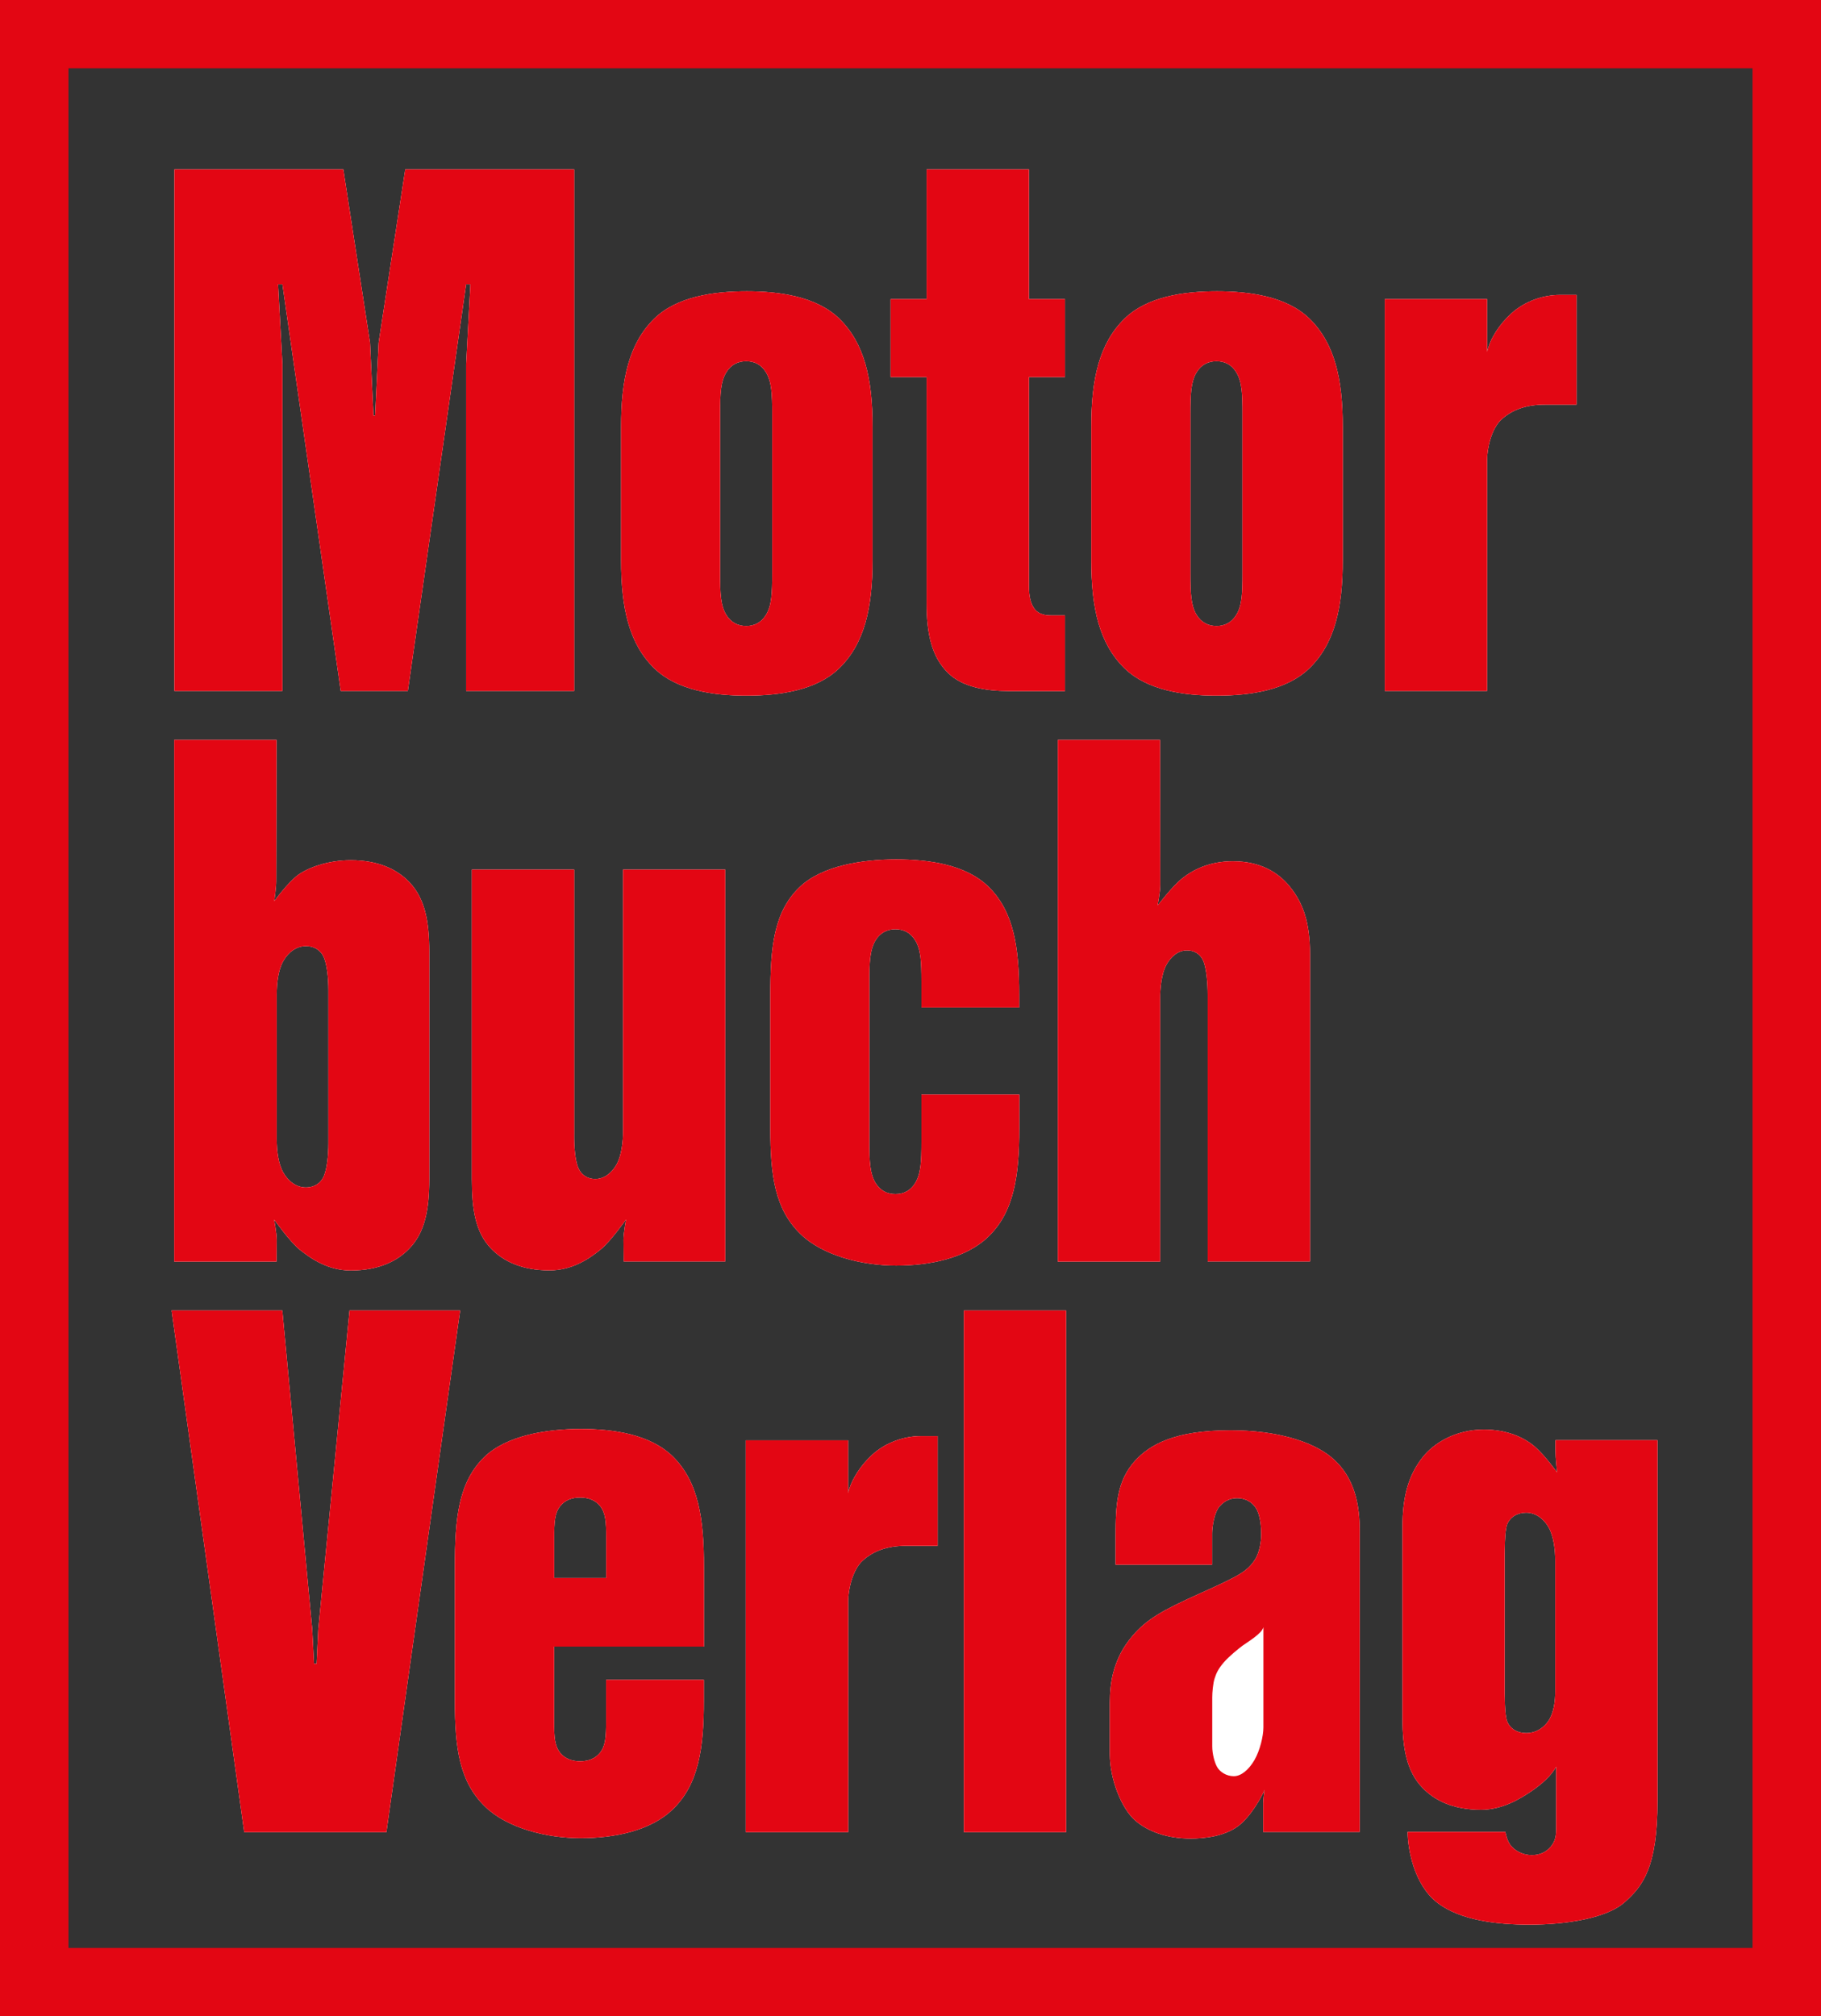
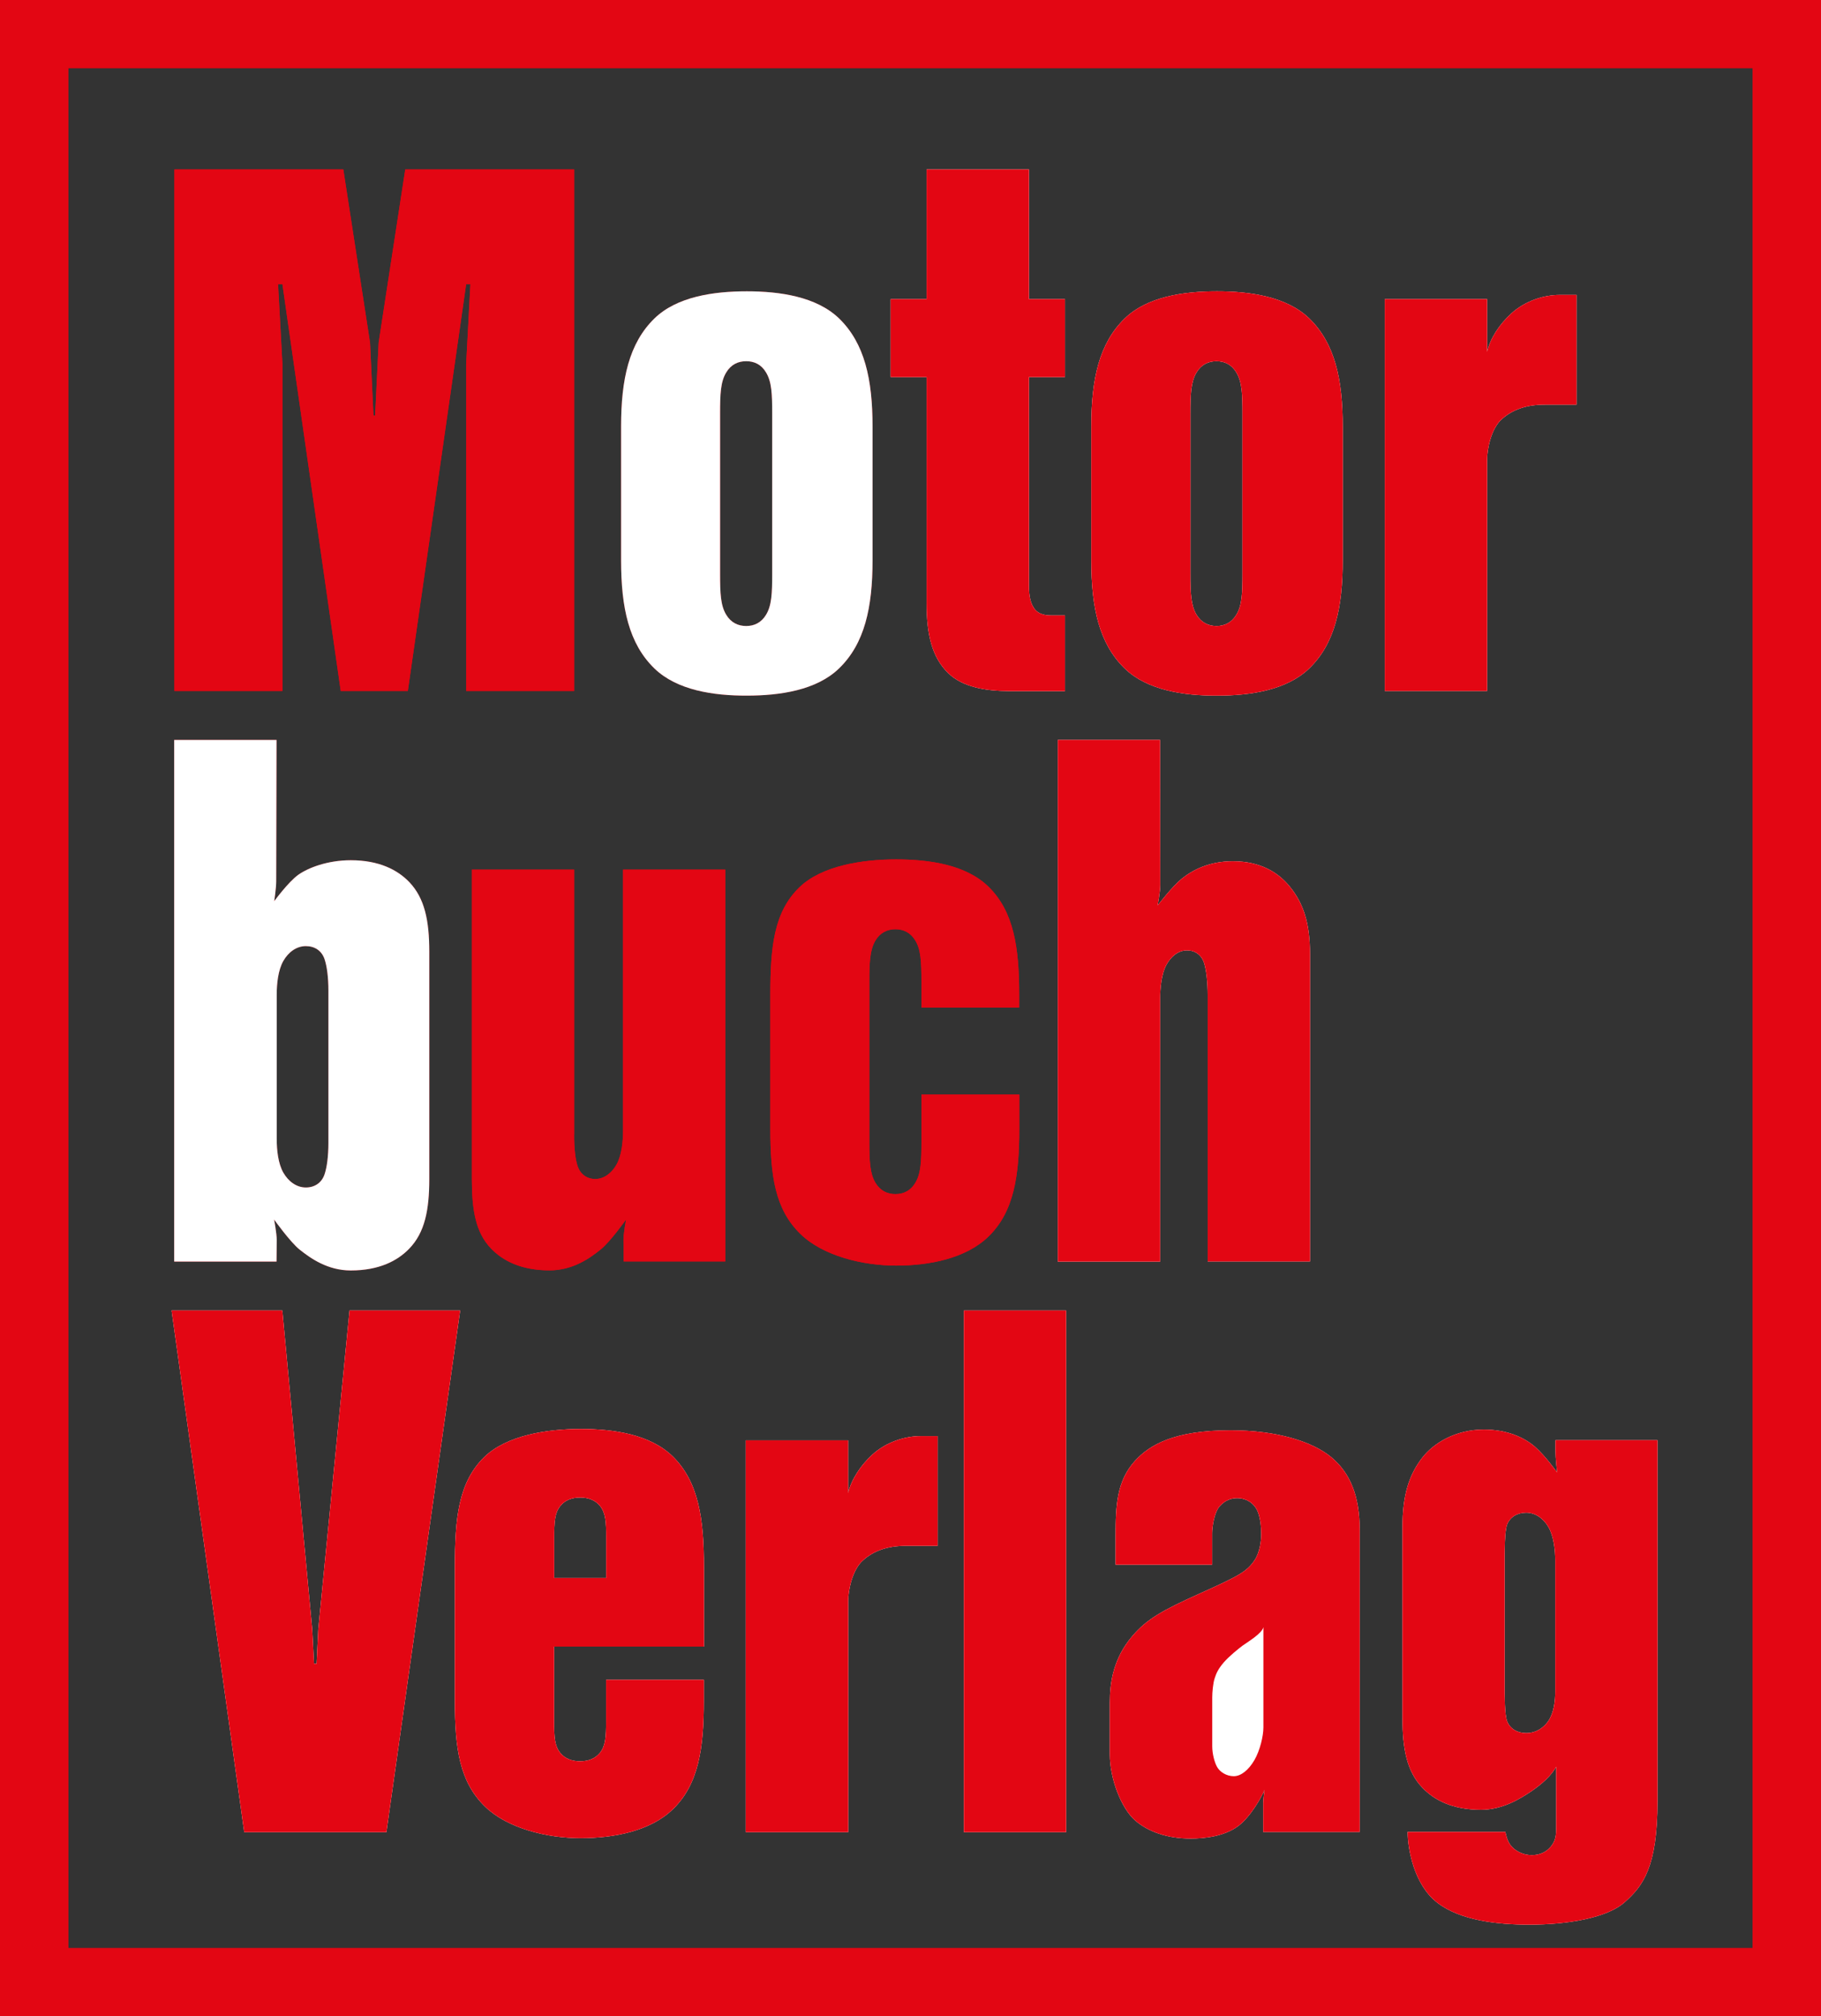
<svg xmlns="http://www.w3.org/2000/svg" id="Ebene_2" viewBox="0 0 175.83 194.62">
  <rect x="0" y="0" width="175.83" height="194.62" fill="#333333" stroke="none" />
  <defs>
    <style>.cls-1{fill:#fff;}.cls-2{fill:#e30613;}</style>
  </defs>
  <g id="Ebene_1-2">
    <path class="cls-2" d="m39.52,85.15c-1.13-1.18-2.92-2.11-5.65-2.11-2.23,0-4.11.72-5.09,1.42-.97.71-2.3,2.53-2.3,2.53,0,0,.19-1.28.19-1.9l.03-13.66h-9.88v50.35h9.88l.02-2.09c0-.62-.25-1.96-.25-1.96,0,0,1.52,2.13,2.45,2.89,1.08.86,2.72,2.02,4.95,2.02,2.73,0,4.52-.93,5.65-2.11,1.5-1.55,1.93-3.73,1.93-6.71v-21.96c0-2.98-.44-5.15-1.93-6.71Zm-7.81,25.19c0,1.24-.14,2.35-.38,3.04-.28.81-.96,1.25-1.8,1.25-.92,0-1.7-.61-2.17-1.43-.5-.87-.64-2.17-.64-3.26v-13.92c0-1.08.14-2.39.64-3.26.47-.82,1.24-1.43,2.17-1.43.84,0,1.52.43,1.8,1.24.24.69.38,1.8.38,3.04v14.73Z" />
    <polygon class="cls-2" points="23.58 176.86 16.57 126.51 27.26 126.51 30.15 157.3 30.32 160.61 30.57 160.61 30.73 157.3 33.75 126.51 44.43 126.51 37.31 176.86 23.58 176.86" />
    <polygon class="cls-2" points="27.27 66.7 16.84 66.7 16.84 16.36 33.15 16.36 35.73 33.08 36.06 40.12 36.22 40.12 36.56 33.08 39.13 16.36 55.44 16.36 55.44 66.7 45.01 66.7 45.01 35.15 45.42 27.44 45.01 27.44 39.38 66.7 32.9 66.7 27.27 27.44 26.85 27.44 27.27 35.15 27.27 66.7" />
    <path class="cls-2" d="m67.97,158.95v-7.68c0-4.65-.51-8.19-2.98-10.65-2.18-2.15-5.71-2.68-8.92-2.68s-7.17.6-9.35,2.75c-2.47,2.45-2.8,5.92-2.8,10.58v12.94c0,4.56.45,7.8,2.92,10.19,2.17,2.11,6.01,3.04,9.22,3.04s6.75-.68,8.92-2.8c2.47-2.39,2.98-5.87,2.98-10.43v-2.05h-9.44v4.03c0,1.46-.05,2.33-.58,3-.47.59-1.16.83-1.93.83s-1.46-.24-1.93-.83c-.53-.67-.58-1.54-.58-3v-7.24h14.47Zm-14.46-10.56c0-1.45.05-2.33.58-3,.47-.59,1.15-.83,1.93-.83s1.47.25,1.93.83c.53.67.58,1.55.58,3v3.94h-5.02v-3.94Z" />
    <path class="cls-2" d="m55.43,109.52c0,1.25.11,2.36.34,3.04.27.81.91,1.25,1.71,1.25.88,0,1.62-.61,2.07-1.43.47-.87.61-2.17.61-3.25v-25.18h9.87v37.82h-9.81l-.02-2.09c0-.62.25-1.96.25-1.96,0,0-1.51,2.14-2.45,2.89-1.07.87-2.71,2.02-4.94,2.02-2.74,0-4.52-.93-5.65-2.11-1.49-1.55-1.85-3.73-1.85-6.71v-29.86h9.88v25.57Z" />
    <path class="cls-2" d="m81.02,30.74c-2.18-2.1-5.7-2.62-8.91-2.62s-6.75.51-8.92,2.62c-2.46,2.4-3.22,5.87-3.22,10.43v12.93c0,4.56.75,8.04,3.22,10.43,2.18,2.11,5.71,2.63,8.92,2.62,3.21,0,6.74-.52,8.91-2.63,2.47-2.39,3.23-5.87,3.23-10.43v-12.92c0-4.56-.76-8.03-3.23-10.43Zm-6.46,24.63c0,1.91-.05,3.08-.59,3.97-.46.77-1.15,1.09-1.92,1.09s-1.47-.32-1.93-1.09c-.54-.89-.59-2.05-.59-3.97v-15.43c0-1.93.05-3.09.59-3.98.47-.78,1.15-1.09,1.93-1.09s1.46.31,1.92,1.09c.54.9.59,2.05.59,3.98v15.43Z" />
    <path class="cls-2" d="m88.92,138.63h1.61v10.59h-3.04c-1.77,0-3.14.47-4.19,1.43-.96.86-1.4,2.76-1.4,3.91v22.3h-9.89v-37.82h9.88v5.09c.32-1.33,1.21-2.68,2.36-3.73,1.31-1.18,3.08-1.77,4.67-1.77Z" />
    <path class="cls-2" d="m88.97,97.26v-2.49c0-1.93-.05-3.09-.59-3.98-.46-.77-1.15-1.09-1.92-1.09s-1.47.32-1.93,1.09c-.53.9-.59,2.05-.59,3.98v15.43c0,1.93.06,3.09.59,3.98.47.77,1.15,1.09,1.93,1.09s1.46-.32,1.92-1.09c.54-.9.59-2.05.59-3.98v-4.54h9.45v3.28c0,4.56-.51,8.04-2.98,10.43-2.17,2.11-5.7,2.8-8.91,2.8s-7.05-.92-9.23-3.04c-2.47-2.39-2.92-5.63-2.92-10.19v-12.91c0-4.57.33-7.98,2.8-10.37,2.17-2.11,6.13-2.7,9.34-2.7s6.74.51,8.91,2.62c2.46,2.4,2.98,5.87,2.98,10.44v1.24h-9.44Z" />
    <path class="cls-2" d="m89.47,36.4h-3.47v-7.52h3.47v-12.52h9.88v12.52h3.48v7.52h-3.48v20.14c0,1,.15,1.76.58,2.29.38.46.99.58,1.54.58h1.36v7.3h-5.48c-2.08-.01-4.37-.35-5.78-1.72-1.61-1.55-2.1-3.81-2.1-6.77v-21.82Z" />
    <rect class="cls-2" x="93.07" y="126.51" width="9.87" height="50.35" />
    <path class="cls-2" d="m112.03,85.44c0,.62-.25,1.96-.25,1.96,0,0,1.39-1.81,2.32-2.57,1.08-.87,2.69-1.69,4.93-1.69,2.74,0,4.42,1.13,5.47,2.4,1.37,1.66,1.99,3.6,1.99,6.58v29.65h-9.88v-25.74c0-1.25-.13-2.35-.34-3.05-.25-.8-.88-1.24-1.66-1.24-.85,0-1.57.61-2,1.42-.46.87-.59,2.18-.59,3.26v25.36h-9.88v-50.35h9.87l.02,14.01Z" />
    <path class="cls-2" d="m126.42,30.74c-2.17-2.1-5.7-2.62-8.91-2.62s-6.74.51-8.91,2.62c-2.47,2.4-3.23,5.87-3.23,10.43v12.93c0,4.56.76,8.04,3.23,10.43,2.17,2.11,5.7,2.63,8.91,2.62,3.21,0,6.73-.52,8.91-2.63,2.47-2.39,3.23-5.87,3.23-10.43v-12.92c0-4.56-.76-8.03-3.23-10.43Zm-6.45,24.63c0,1.91-.05,3.08-.59,3.97-.46.77-1.15,1.09-1.92,1.09s-1.46-.32-1.93-1.09c-.53-.89-.59-2.05-.59-3.97v-15.43c0-1.93.06-3.09.59-3.98.47-.78,1.15-1.09,1.93-1.09s1.46.31,1.92,1.09c.54.9.59,2.05.59,3.98v15.43Z" />
    <path class="cls-2" d="m131.29,147.72v29.12h-9.32v-2.77c.01-.39.06-.81.13-1.29-.22.57-1.31,2.57-2.54,3.49-1.37,1.02-3.32,1.21-4.6,1.21-2.17,0-4.07-.62-5.38-1.77-1.3-1.16-2.42-3.97-2.42-6.37v-5c0-1.99.37-4.29,2.17-6.4,1.43-1.68,2.96-2.51,6.53-4.12,3.74-1.68,4.56-2.12,5.29-3.23.5-.75.63-1.87.63-2.49s-.07-1.82-.5-2.5c-.5-.79-1.28-.98-1.82-.98s-1.15.17-1.7.79c-.54.62-.72,2.06-.72,2.6v3.03h-9.32v-2.8c0-2.98.13-5.28,1.86-7.21,1.41-1.55,3.79-2.96,9.25-2.96,4.51,0,7.96,1.12,9.73,2.61,1.78,1.49,2.73,3.68,2.73,7.04Z" />
    <path class="cls-2" d="m143.59,66.7h-9.88V28.88h9.88v5.09c.31-1.34,1.21-2.69,2.36-3.73,1.3-1.18,3.08-1.77,4.66-1.77h1.61v10.59h-3.04c-1.77,0-3.14.47-4.19,1.42-.97.87-1.4,2.77-1.4,3.92v22.3Z" />
    <path class="cls-2" d="m150.19,139.03v1.04c0,.62.16,2.07.16,2.07,0,0-1.11-1.58-2.15-2.49-1.05-.9-2.69-1.65-4.93-1.65-2.74,0-4.85,1.32-5.92,2.69-1.33,1.7-1.93,3.72-1.93,6.71v18.48c0,2.97.44,5.15,1.93,6.7,1.14,1.19,2.91,2.12,5.65,2.12,2.08,0,3.8-1.06,4.94-1.84.91-.63,1.86-1.45,2.32-2.32v5.96c0,.79-.11,1.26-.52,1.76-.47.56-1.1.82-1.84.82s-1.41-.32-1.83-.72c-.45-.42-.59-.96-.72-1.52h-9.43c0,1.52.56,5.06,2.86,6.83,2.21,1.71,5.75,2.12,8.91,2.12,3.57,0,7.46-.62,9.19-2.17,1.74-1.55,3.17-3.35,3.16-9.78v-34.81h-9.85Zm-.02,24.25c0,.93-.14,2.06-.64,2.81-.46.71-1.23,1.21-2.17,1.21-.84,0-1.56-.41-1.84-1.15-.24-.63-.24-2.47-.24-3.62v-11.68c0-1.15,0-3.04.24-3.68.28-.74,1.01-1.15,1.84-1.15.93,0,1.71.6,2.17,1.42.49.87.64,2.18.64,3.26v12.58Z" />
    <path class="cls-2" d="m0,0v194.62h175.83V0H0Zm169.22,188.04H6.61V6.59h162.61v181.45Z" />
    <path class="cls-1" d="m39.52,85.15c-1.13-1.18-2.92-2.11-5.65-2.11-2.23,0-4.11.72-5.09,1.42-.97.71-2.3,2.53-2.3,2.53,0,0,.19-1.28.19-1.9l.03-13.66h-9.88v50.35h9.88l.02-2.09c0-.62-.25-1.96-.25-1.96,0,0,1.52,2.13,2.45,2.89,1.08.86,2.72,2.02,4.95,2.02,2.73,0,4.52-.93,5.65-2.11,1.5-1.55,1.93-3.73,1.93-6.71v-21.96c0-2.98-.44-5.15-1.93-6.71Zm-7.81,25.19c0,1.24-.14,2.35-.38,3.04-.28.81-.96,1.25-1.8,1.25-.92,0-1.7-.61-2.17-1.43-.5-.87-.64-2.17-.64-3.26v-13.92c0-1.08.14-2.39.64-3.26.47-.82,1.24-1.43,2.17-1.43.84,0,1.52.43,1.8,1.24.24.69.38,1.8.38,3.04v14.73Z" />
    <polygon class="cls-1" points="44.43 126.51 37.31 176.86 23.58 176.86 16.57 126.51 27.26 126.51 30.15 157.3 30.32 160.61 30.57 160.61 30.73 157.3 33.75 126.51 44.43 126.51" />
-     <polygon class="cls-1" points="27.27 66.7 16.84 66.7 16.84 16.36 33.15 16.36 35.73 33.08 36.06 40.12 36.22 40.12 36.56 33.08 39.13 16.36 55.44 16.36 55.44 66.7 45.01 66.7 45.01 35.15 45.42 27.44 45.01 27.44 39.38 66.7 32.9 66.7 27.27 27.44 26.85 27.44 27.27 35.15 27.27 66.7" />
    <path class="cls-1" d="m67.97,158.95v-7.68c0-4.65-.51-8.19-2.98-10.65-2.18-2.15-5.71-2.68-8.92-2.68s-7.17.6-9.35,2.75c-2.47,2.45-2.8,5.92-2.8,10.58v12.94c0,4.56.45,7.8,2.92,10.19,2.17,2.11,6.01,3.04,9.22,3.04s6.75-.68,8.92-2.8c2.47-2.39,2.98-5.87,2.98-10.43v-2.05h-9.44v4.03c0,1.46-.05,2.33-.58,3-.47.59-1.16.83-1.93.83s-1.46-.24-1.93-.83c-.53-.67-.58-1.54-.58-3v-7.24h14.47Zm-14.46-10.56c0-1.45.05-2.33.58-3,.47-.59,1.15-.83,1.93-.83s1.47.25,1.93.83c.53.67.58,1.55.58,3v3.94h-5.02v-3.94Z" />
-     <path class="cls-1" d="m60.16,83.95h9.87v37.82h-9.81l-.02-2.09c0-.62.25-1.96.25-1.96,0,0-1.51,2.14-2.45,2.89-1.07.87-2.71,2.02-4.94,2.02-2.74,0-4.52-.93-5.65-2.11-1.49-1.55-1.85-3.73-1.85-6.71v-29.86h9.88v25.57c-.01,1.25.1,2.36.33,3.04.27.81.91,1.25,1.71,1.25.88,0,1.62-.61,2.07-1.43.47-.87.61-2.17.61-3.25v-25.18Z" />
    <path class="cls-1" d="m81.02,30.74c-2.18-2.1-5.7-2.62-8.91-2.62s-6.75.51-8.92,2.62c-2.46,2.4-3.22,5.87-3.22,10.43v12.93c0,4.56.75,8.04,3.22,10.43,2.18,2.11,5.71,2.63,8.92,2.62,3.21,0,6.74-.52,8.91-2.63,2.47-2.39,3.23-5.87,3.23-10.43v-12.92c0-4.56-.76-8.03-3.23-10.43Zm-6.46,24.63c0,1.91-.05,3.08-.59,3.97-.46.77-1.15,1.09-1.92,1.09s-1.47-.32-1.93-1.09c-.54-.89-.59-2.05-.59-3.97v-15.43c0-1.93.05-3.09.59-3.98.47-.78,1.15-1.09,1.93-1.09s1.46.31,1.92,1.09c.54.9.59,2.05.59,3.98v15.43Z" />
    <path class="cls-1" d="m88.92,138.63h1.61v10.59h-3.04c-1.77,0-3.14.47-4.19,1.43-.96.86-1.4,2.76-1.4,3.91v22.3h-9.89v-37.82h9.88v5.09c.32-1.33,1.21-2.68,2.36-3.73,1.31-1.18,3.08-1.77,4.67-1.77Z" />
-     <path class="cls-1" d="m88.97,97.26v-2.49c0-1.93-.05-3.09-.59-3.98-.46-.77-1.15-1.09-1.92-1.09s-1.47.32-1.93,1.09c-.53.9-.59,2.05-.59,3.98v15.43c0,1.93.06,3.09.59,3.98.47.77,1.15,1.09,1.93,1.09s1.46-.32,1.92-1.09c.54-.9.59-2.05.59-3.98v-4.54h9.45v3.28c0,4.56-.51,8.04-2.98,10.43-2.17,2.11-5.7,2.8-8.91,2.8s-7.05-.92-9.23-3.04c-2.47-2.39-2.92-5.63-2.92-10.19v-12.91c0-4.57.33-7.98,2.8-10.37,2.17-2.11,6.13-2.7,9.34-2.7s6.74.51,8.91,2.62c2.46,2.4,2.98,5.87,2.98,10.44v1.24h-9.44Z" />
    <path class="cls-1" d="m89.47,36.4h-3.47v-7.52h3.47v-12.52h9.88v12.52h3.48v7.52h-3.48v20.14c0,1,.15,1.76.58,2.29.38.46.99.58,1.54.58h1.36v7.3h-5.48c-2.08-.01-4.37-.35-5.78-1.72-1.61-1.55-2.1-3.81-2.1-6.77v-21.82Z" />
    <rect class="cls-1" x="93.07" y="126.51" width="9.87" height="50.35" />
    <path class="cls-1" d="m116.61,121.77v-25.74c0-1.25-.13-2.35-.34-3.05-.25-.8-.88-1.24-1.66-1.24-.85,0-1.57.61-2,1.42-.46.87-.59,2.18-.59,3.26v25.36h-9.88v-50.35h9.87l.02,14.01c0,.62-.25,1.96-.25,1.96,0,0,1.39-1.81,2.32-2.57,1.08-.87,2.69-1.69,4.93-1.69,2.74,0,4.42,1.13,5.47,2.4,1.37,1.66,1.99,3.6,1.99,6.58v29.65h-9.88Z" />
    <path class="cls-1" d="m126.42,30.74c-2.17-2.1-5.7-2.62-8.91-2.62s-6.74.51-8.91,2.62c-2.47,2.4-3.23,5.87-3.23,10.43v12.93c0,4.56.76,8.04,3.23,10.43,2.17,2.11,5.7,2.63,8.91,2.62,3.21,0,6.73-.52,8.91-2.63,2.47-2.39,3.23-5.87,3.23-10.43v-12.92c0-4.56-.76-8.03-3.23-10.43Zm-6.45,24.63c0,1.91-.05,3.08-.59,3.97-.46.77-1.15,1.09-1.92,1.09s-1.46-.32-1.93-1.09c-.53-.89-.59-2.05-.59-3.97v-15.43c0-1.93.06-3.09.59-3.98.47-.78,1.15-1.09,1.93-1.09s1.46.31,1.92,1.09c.54.9.59,2.05.59,3.98v15.43Z" />
    <path class="cls-1" d="m131.29,147.72v29.12h-9.32v-2.77c.01-.39.06-.81.13-1.29-.22.57-1.31,2.57-2.54,3.49-1.37,1.02-3.32,1.21-4.6,1.21-2.17,0-4.07-.62-5.38-1.77-1.3-1.16-2.42-3.97-2.42-6.37v-5c0-1.99.37-4.29,2.17-6.4,1.43-1.68,2.96-2.51,6.53-4.12,3.74-1.68,4.56-2.12,5.29-3.23.5-.75.63-1.87.63-2.49s-.07-1.82-.5-2.5c-.5-.79-1.28-.98-1.82-.98s-1.15.17-1.7.79c-.54.62-.72,2.06-.72,2.6v3.03h-9.32v-2.8c0-2.98.13-5.28,1.86-7.21,1.41-1.55,3.79-2.96,9.25-2.96,4.51,0,7.96,1.12,9.73,2.61,1.78,1.49,2.73,3.68,2.73,7.04Z" />
    <path class="cls-1" d="m143.59,66.7h-9.88V28.88h9.88v5.09c.31-1.34,1.21-2.69,2.36-3.73,1.3-1.18,3.08-1.77,4.66-1.77h1.61v10.59h-3.04c-1.77,0-3.14.47-4.19,1.42-.97.87-1.4,2.77-1.4,3.92v22.3Z" />
    <path class="cls-1" d="m150.19,139.03v1.04c0,.62.16,2.07.16,2.07,0,0-1.11-1.58-2.15-2.49-1.05-.9-2.69-1.65-4.93-1.65-2.74,0-4.85,1.32-5.92,2.69-1.33,1.7-1.93,3.72-1.93,6.71v18.48c0,2.97.44,5.15,1.93,6.7,1.14,1.19,2.91,2.12,5.65,2.12,2.08,0,3.8-1.06,4.94-1.84.91-.63,1.86-1.45,2.32-2.32v5.96c0,.79-.11,1.26-.52,1.76-.47.56-1.1.82-1.84.82s-1.41-.32-1.83-.72c-.45-.42-.59-.96-.72-1.52h-9.43c0,1.52.56,5.06,2.86,6.83,2.21,1.71,5.75,2.12,8.91,2.12,3.57,0,7.46-.62,9.19-2.17,1.74-1.55,3.17-3.35,3.16-9.78v-34.81h-9.85Zm-.02,24.25c0,.93-.14,2.06-.64,2.81-.46.71-1.23,1.21-2.17,1.21-.84,0-1.56-.41-1.84-1.15-.24-.63-.24-2.47-.24-3.62v-11.68c0-1.15,0-3.04.24-3.68.28-.74,1.01-1.15,1.84-1.15.93,0,1.71.6,2.17,1.42.49.87.64,2.18.64,3.26v12.58Z" />
    <polygon class="cls-2" points="55.44 16.36 55.44 66.7 45.01 66.7 45.01 35.15 45.42 27.44 45.01 27.44 39.38 66.7 32.9 66.7 27.27 27.44 26.85 27.44 27.27 35.15 27.27 66.7 16.84 66.7 16.84 16.36 33.15 16.36 35.73 33.08 36.06 40.12 36.22 40.12 36.56 33.08 39.13 16.36 55.44 16.36" />
    <path class="cls-2" d="m99.35,36.4v20.14c0,1,.15,1.76.58,2.29.38.46.99.58,1.54.58h1.36v7.3h-5.48c-2.08-.01-4.37-.35-5.78-1.72-1.61-1.55-2.1-3.81-2.1-6.77v-21.82h-3.47v-7.52h3.47v-12.52h9.88v12.52h3.48v7.52h-3.48Z" />
    <path class="cls-2" d="m152.22,28.47v10.59h-3.04c-1.77,0-3.14.47-4.19,1.42-.97.87-1.4,2.77-1.4,3.92v22.3h-9.88V28.88h9.88v5.09c.31-1.34,1.21-2.69,2.36-3.73,1.3-1.18,3.08-1.77,4.66-1.77h1.61Z" />
    <path class="cls-2" d="m90.53,138.63v10.59h-3.04c-1.77,0-3.14.47-4.19,1.43-.96.86-1.4,2.76-1.4,3.91v22.3h-9.89v-37.82h9.88v5.09c.32-1.33,1.21-2.68,2.36-3.73,1.31-1.18,3.08-1.77,4.67-1.77h1.61Z" />
    <path class="cls-2" d="m126.49,92.12v29.65h-9.88v-25.74c0-1.25-.13-2.35-.34-3.05-.25-.8-.88-1.24-1.66-1.24-.85,0-1.57.61-2,1.42-.46.87-.59,2.18-.59,3.26v25.36h-9.88v-50.35h9.87l.02,14.01c0,.62-.25,1.96-.25,1.96,0,0,1.39-1.81,2.32-2.57,1.08-.87,2.69-1.69,4.93-1.69,2.74,0,4.42,1.13,5.47,2.4,1.37,1.66,1.99,3.6,1.99,6.58Z" />
    <path class="cls-2" d="m70.03,83.95v37.82h-9.81l-.02-2.09c0-.62.25-1.96.25-1.96,0,0-1.51,2.14-2.45,2.89-1.07.87-2.71,2.02-4.94,2.02-2.74,0-4.52-.93-5.65-2.11-1.49-1.55-1.85-3.73-1.85-6.71v-29.86h9.88v25.57c-.01,1.25.1,2.36.33,3.04.27.81.91,1.25,1.71,1.25.88,0,1.62-.61,2.07-1.43.47-.87.61-2.17.61-3.25v-25.18h9.87Z" />
    <path class="cls-2" d="m98.42,105.66v3.28c0,4.56-.51,8.04-2.98,10.43-2.17,2.11-5.7,2.8-8.91,2.8s-7.05-.92-9.23-3.04c-2.47-2.39-2.92-5.63-2.92-10.19v-12.91c0-4.57.33-7.98,2.8-10.37,2.17-2.11,6.13-2.7,9.34-2.7s6.74.51,8.91,2.62c2.46,2.4,2.98,5.87,2.98,10.44v1.24h-9.44v-2.49c0-1.93-.05-3.09-.59-3.98-.46-.77-1.15-1.09-1.92-1.09s-1.47.32-1.93,1.09c-.53.9-.59,2.05-.59,3.98v15.43c0,1.93.06,3.09.59,3.98.47.77,1.15,1.09,1.93,1.09s1.46-.32,1.92-1.09c.54-.9.59-2.05.59-3.98v-4.54h9.45Z" />
    <polygon class="cls-2" points="44.43 126.51 37.31 176.86 23.58 176.86 16.57 126.51 27.26 126.51 30.15 157.3 30.32 160.61 30.57 160.61 30.73 157.3 33.75 126.51 44.43 126.51" />
    <rect class="cls-2" x="93.07" y="126.51" width="9.87" height="50.35" />
-     <path class="cls-2" d="m81.02,30.74c-2.18-2.1-5.7-2.62-8.91-2.62s-6.75.51-8.92,2.62c-2.46,2.4-3.22,5.87-3.22,10.43v12.93c0,4.56.75,8.04,3.22,10.43,2.18,2.11,5.71,2.63,8.92,2.62,3.21,0,6.74-.52,8.91-2.63,2.47-2.39,3.23-5.87,3.23-10.43v-12.92c0-4.56-.76-8.03-3.23-10.43Zm-6.46,24.63c0,1.91-.05,3.08-.59,3.97-.46.77-1.15,1.09-1.92,1.09s-1.47-.32-1.93-1.09c-.54-.89-.59-2.05-.59-3.97v-15.43c0-1.93.05-3.09.59-3.98.47-.78,1.15-1.09,1.93-1.09s1.46.31,1.92,1.09c.54.9.59,2.05.59,3.98v15.43Z" />
    <path class="cls-2" d="m126.42,30.74c-2.17-2.1-5.7-2.62-8.91-2.62s-6.74.51-8.91,2.62c-2.47,2.4-3.23,5.87-3.23,10.43v12.93c0,4.56.76,8.04,3.23,10.43,2.17,2.11,5.7,2.63,8.91,2.62,3.21,0,6.73-.52,8.91-2.63,2.47-2.39,3.23-5.87,3.23-10.43v-12.92c0-4.56-.76-8.03-3.23-10.43Zm-6.45,24.63c0,1.91-.05,3.08-.59,3.97-.46.77-1.15,1.09-1.92,1.09s-1.46-.32-1.93-1.09c-.53-.89-.59-2.05-.59-3.97v-15.43c0-1.93.06-3.09.59-3.98.47-.78,1.15-1.09,1.93-1.09s1.46.31,1.92,1.09c.54.9.59,2.05.59,3.98v15.43Z" />
    <path class="cls-2" d="m150.19,139.03v1.04c0,.62.16,2.07.16,2.07,0,0-1.11-1.58-2.15-2.49-1.05-.9-2.69-1.65-4.93-1.65-2.74,0-4.85,1.32-5.92,2.69-1.33,1.7-1.93,3.72-1.93,6.71v18.48c0,2.97.44,5.15,1.93,6.7,1.14,1.19,2.91,2.12,5.65,2.12,2.08,0,3.8-1.06,4.94-1.84.91-.63,1.86-1.45,2.32-2.32v5.96c0,.79-.11,1.26-.52,1.76-.47.56-1.1.82-1.84.82s-1.41-.32-1.83-.72c-.45-.42-.59-.96-.72-1.52h-9.43c0,1.52.56,5.06,2.86,6.83,2.21,1.71,5.75,2.12,8.91,2.12,3.57,0,7.46-.62,9.19-2.17,1.74-1.55,3.17-3.35,3.16-9.78v-34.81h-9.85Zm-.02,24.25c0,.93-.14,2.06-.64,2.81-.46.71-1.23,1.21-2.17,1.21-.84,0-1.56-.41-1.84-1.15-.24-.63-.24-2.47-.24-3.62v-11.68c0-1.15,0-3.04.24-3.68.28-.74,1.01-1.15,1.84-1.15.93,0,1.71.6,2.17,1.42.49.87.64,2.18.64,3.26v12.58Z" />
    <path class="cls-2" d="m67.97,158.95v-7.68c0-4.65-.51-8.19-2.98-10.65-2.18-2.15-5.71-2.68-8.92-2.68s-7.17.6-9.35,2.75c-2.47,2.45-2.8,5.92-2.8,10.58v12.94c0,4.56.45,7.8,2.92,10.19,2.17,2.11,6.01,3.04,9.22,3.04s6.75-.68,8.92-2.8c2.47-2.39,2.98-5.87,2.98-10.43v-2.05h-9.44v4.03c0,1.46-.05,2.33-.58,3-.47.59-1.16.83-1.93.83s-1.46-.24-1.93-.83c-.53-.67-.58-1.54-.58-3v-7.24h14.47Zm-14.46-10.56c0-1.45.05-2.33.58-3,.47-.59,1.15-.83,1.93-.83s1.47.25,1.93.83c.53.67.58,1.55.58,3v3.94h-5.02v-3.94Z" />
    <path class="cls-2" d="m128.56,140.68c-1.77-1.49-5.22-2.61-9.73-2.61-5.46,0-7.84,1.41-9.25,2.96-1.73,1.93-1.86,4.23-1.86,7.21v2.8h9.32v-3.03c0-.54.18-1.98.72-2.6.55-.62,1.16-.79,1.7-.79s1.32.19,1.82.98c.43.68.5,1.88.5,2.5s-.13,1.74-.63,2.49c-.73,1.11-1.55,1.55-5.29,3.23-3.57,1.61-5.1,2.44-6.53,4.12-1.8,2.11-2.17,4.41-2.17,6.4v5c0,2.4,1.12,5.21,2.42,6.37,1.31,1.15,3.21,1.77,5.38,1.77,1.28,0,3.23-.19,4.6-1.21,1.23-.92,2.32-2.92,2.54-3.49-.07.48-.12.9-.13,1.29v2.77h9.32v-29.12c0-3.36-.95-5.55-2.73-7.04Zm-6.57,26.08c0,.82-.33,2.22-.87,3.15-.55.94-1.28,1.55-1.99,1.55s-1.34-.41-1.61-.89c-.24-.42-.47-1.25-.47-1.99v-4.73c0-.46.07-1.36.24-1.86.16-.49.34-.89.87-1.51.53-.61,1.38-1.29,1.8-1.61.48-.35,1.9-1.18,2.03-1.8v9.69Z" />
-     <path class="cls-2" d="m39.52,85.15c-1.13-1.18-2.92-2.11-5.65-2.11-2.23,0-4.11.72-5.09,1.42-.97.71-2.3,2.53-2.3,2.53,0,0,.19-1.28.19-1.9l.03-13.66h-9.88v50.35h9.88l.02-2.09c0-.62-.25-1.96-.25-1.96,0,0,1.52,2.13,2.45,2.89,1.08.86,2.72,2.02,4.95,2.02,2.73,0,4.52-.93,5.65-2.11,1.5-1.55,1.93-3.73,1.93-6.71v-21.96c0-2.98-.44-5.15-1.93-6.71Zm-7.81,25.19c0,1.24-.14,2.35-.38,3.04-.28.81-.96,1.25-1.8,1.25-.92,0-1.7-.61-2.17-1.43-.5-.87-.64-2.17-.64-3.26v-13.92c0-1.08.14-2.39.64-3.26.47-.82,1.24-1.43,2.17-1.43.84,0,1.52.43,1.8,1.24.24.69.38,1.8.38,3.04v14.73Z" />
  </g>
</svg>